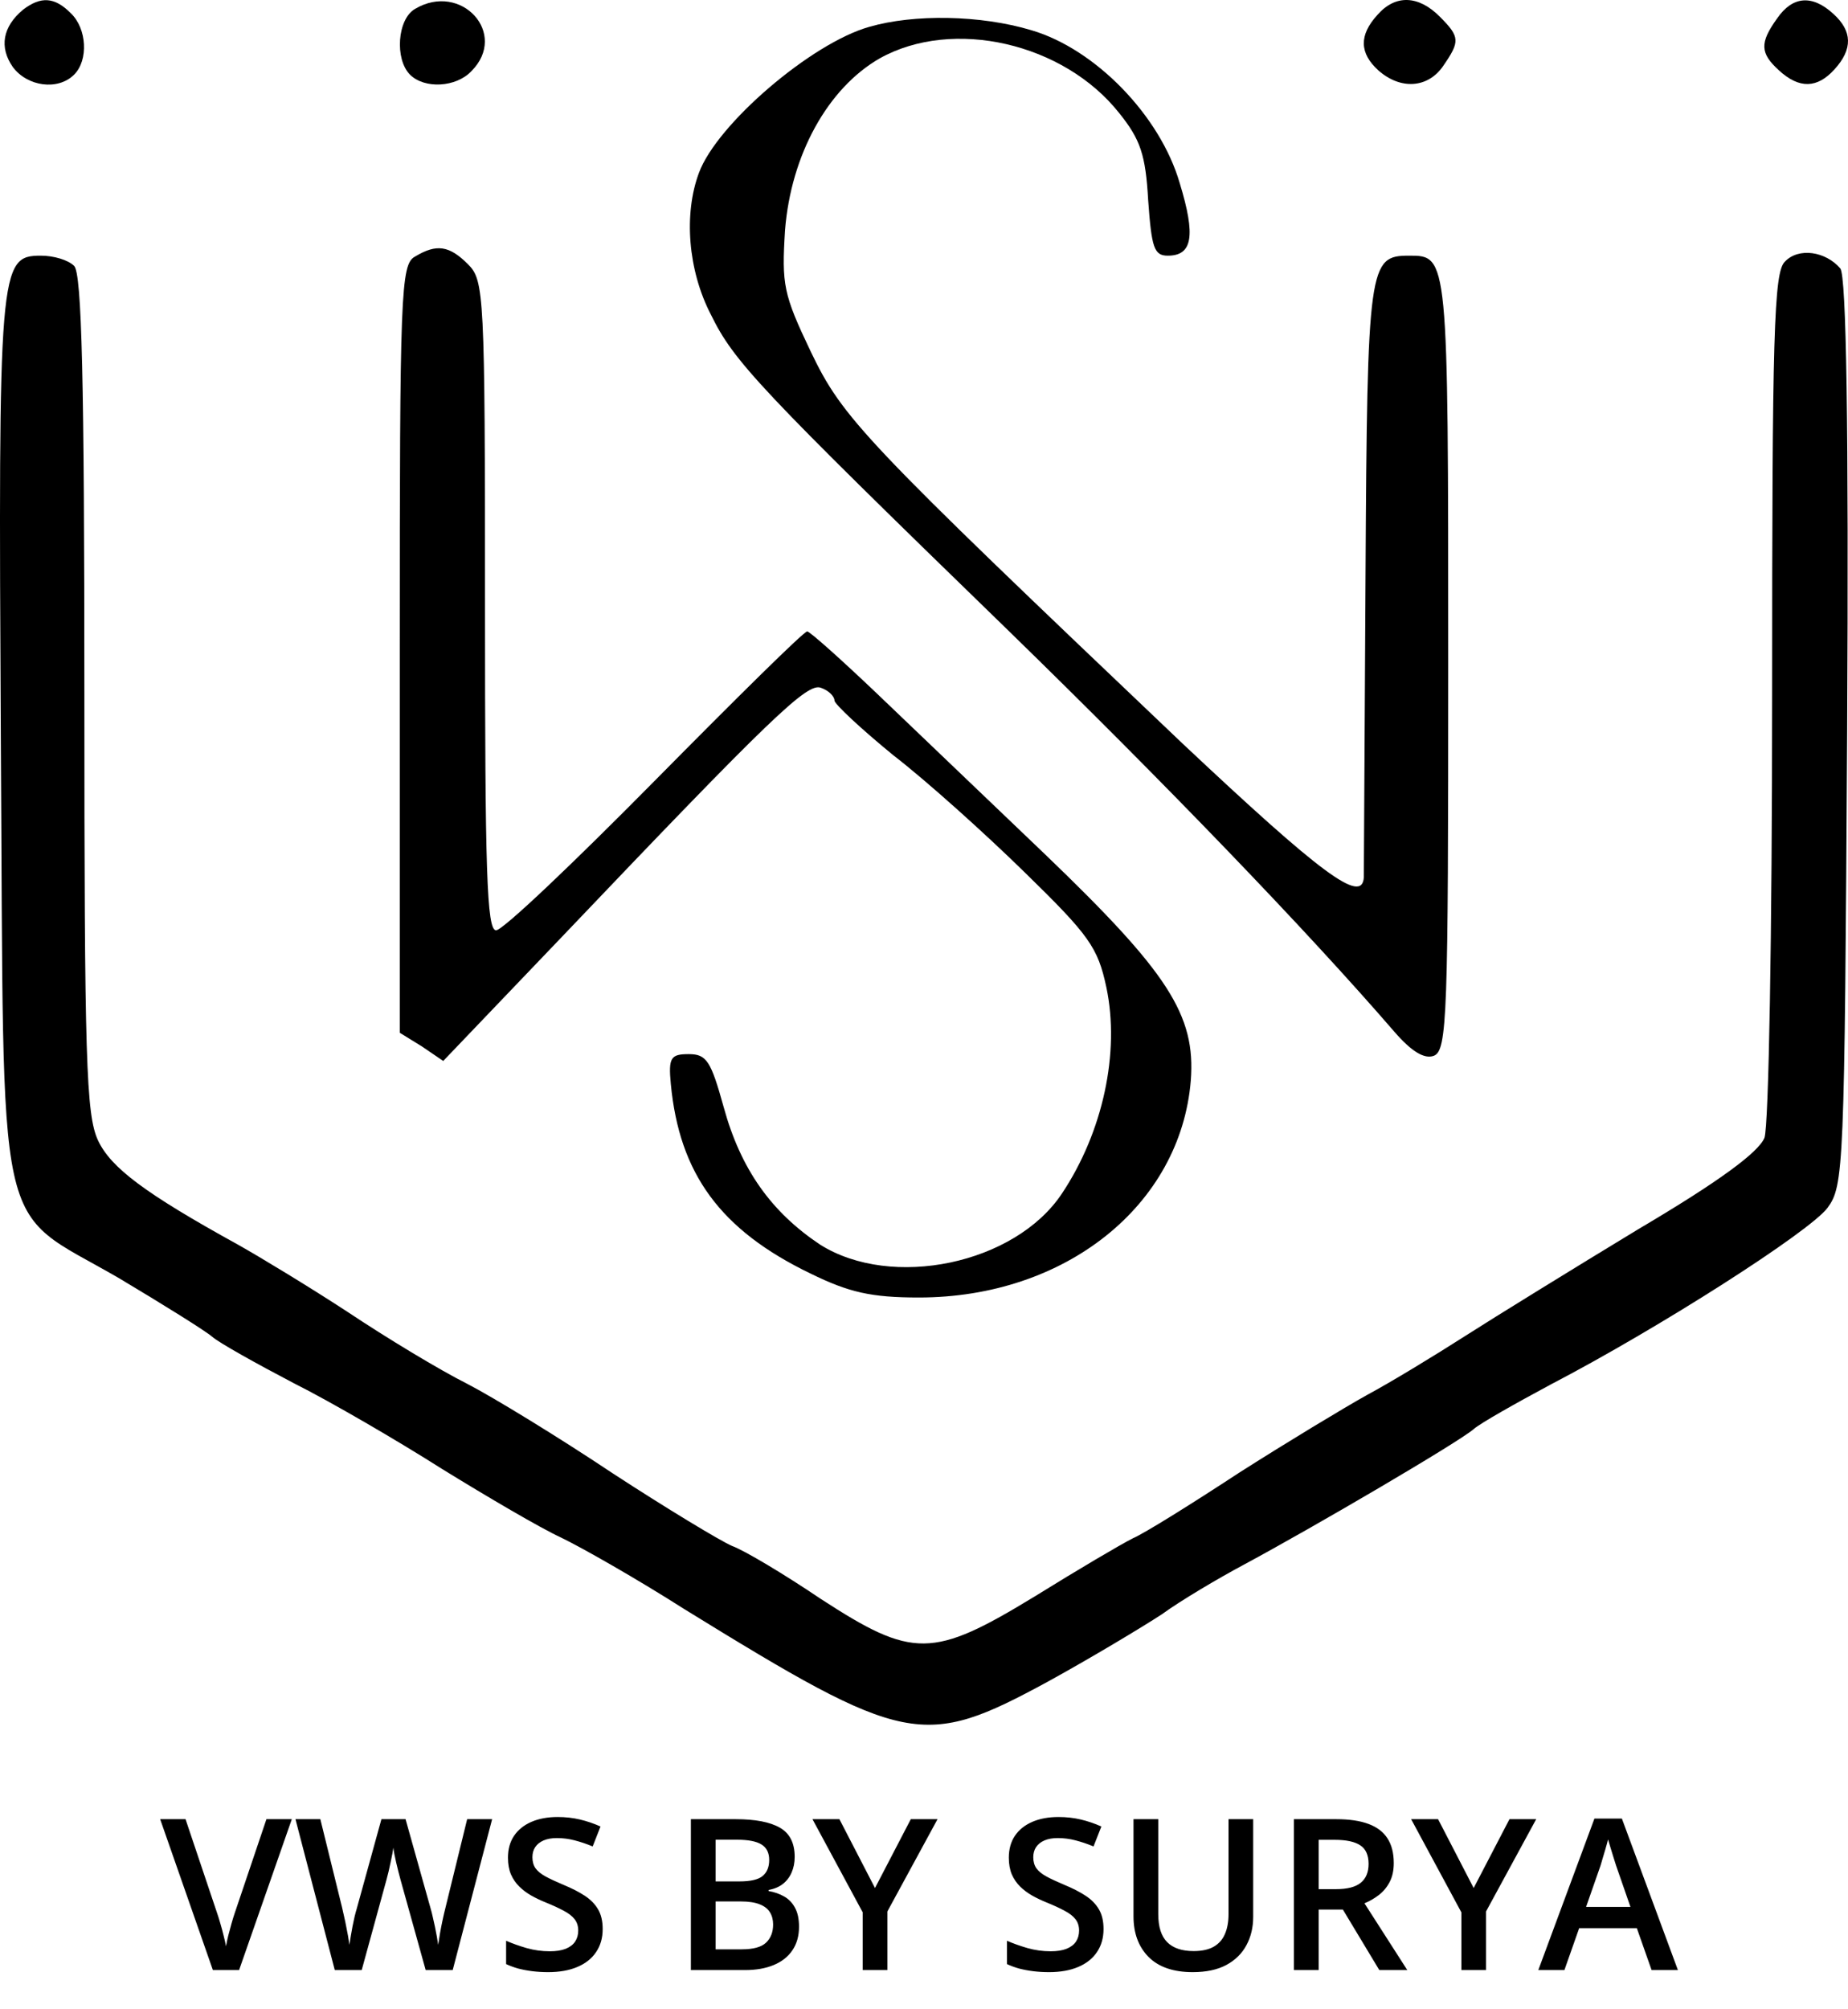
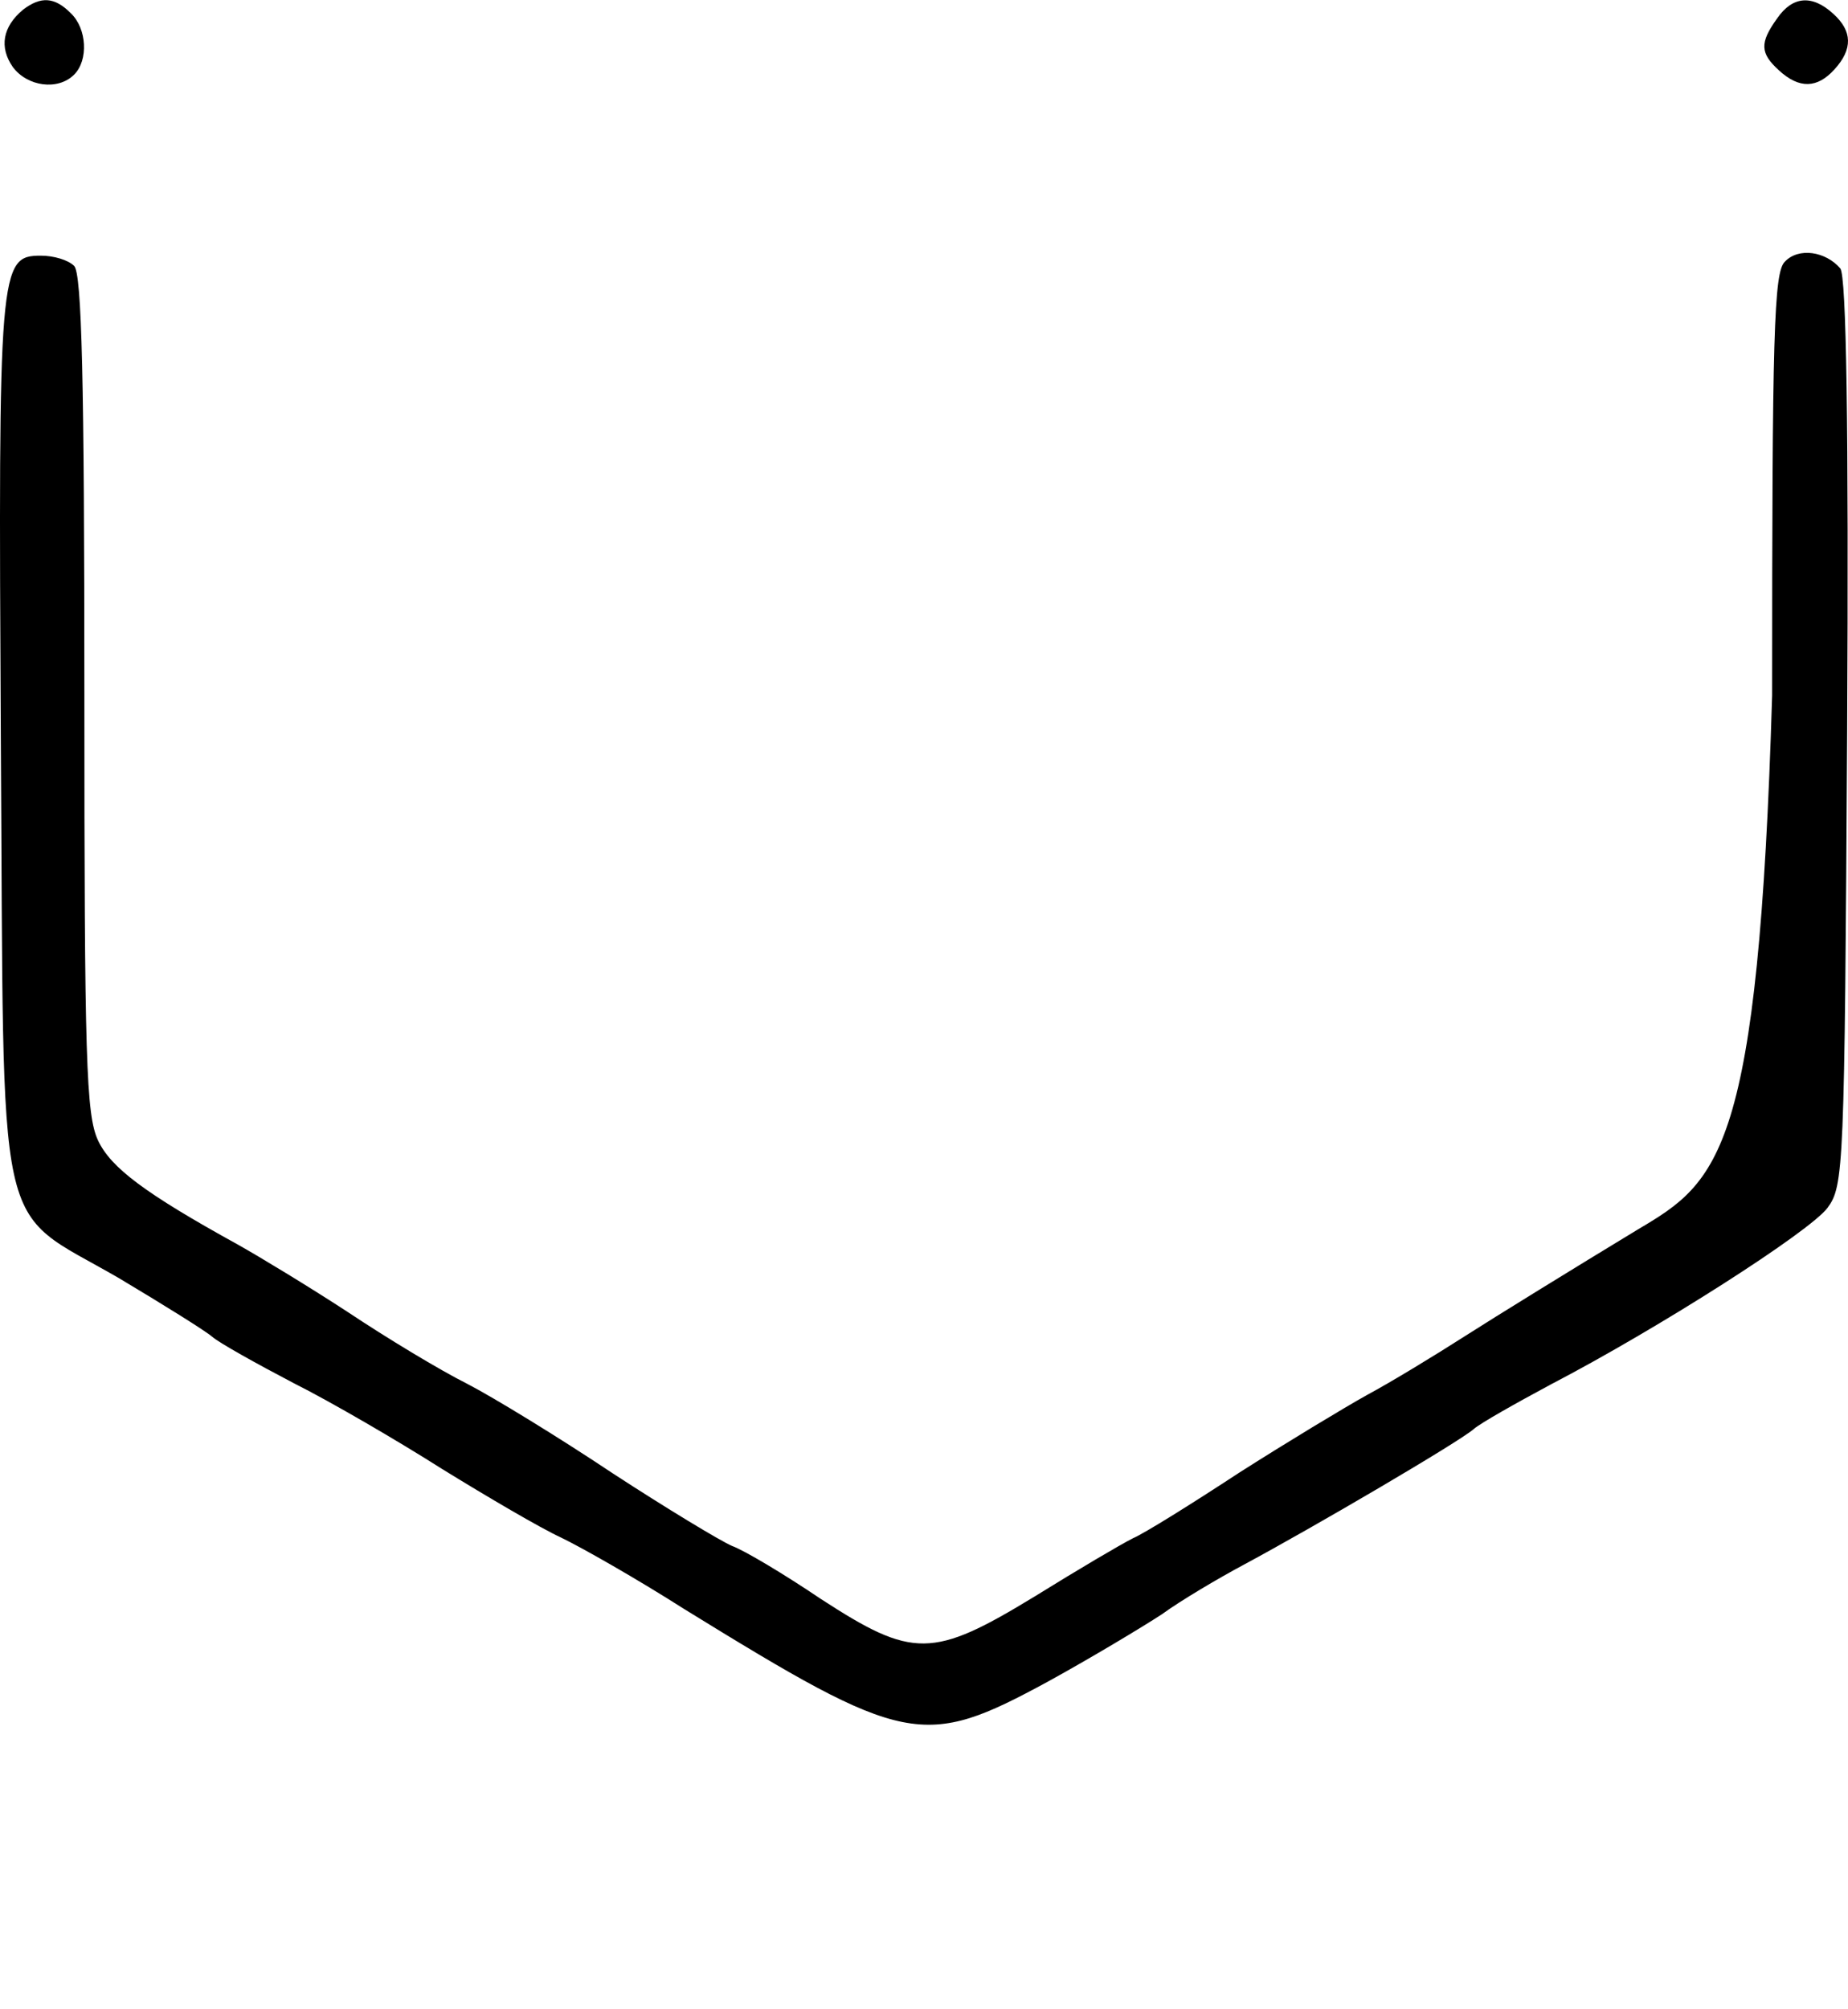
<svg xmlns="http://www.w3.org/2000/svg" width="300" height="326" viewBox="0 0 300 326" fill="none">
  <path d="M3.733 1.579C0.412 4.351 -0.142 7.677 2.072 10.864C4.425 14.052 9.406 14.745 12.036 12.112C14.388 9.756 14.111 4.628 11.482 2.133C8.853 -0.5 6.639 -0.639 3.733 1.579Z" fill="black" />
-   <path d="M67.386 1.44C64.481 3.103 64.065 9.617 66.556 12.112C68.909 14.468 74.028 14.191 76.519 11.557C82.608 5.459 74.859 -2.995 67.386 1.44Z" fill="black" />
-   <path d="M223.614 2.41C220.57 5.737 220.708 8.647 223.753 11.419C227.351 14.606 231.779 14.329 234.269 10.726C237.037 6.707 237.037 6.014 233.716 2.688C230.257 -0.777 226.52 -0.916 223.614 2.41Z" fill="black" />
  <path d="M288.513 2.965C285.607 6.984 285.746 8.647 288.79 11.419C292.111 14.468 295.017 14.329 297.785 11.28C300.829 7.954 300.691 5.044 297.646 2.272C294.187 -0.916 291.004 -0.639 288.513 2.965Z" fill="black" />
-   <path d="M141.141 4.351C131.732 6.984 116.372 20.15 113.466 28.049C110.975 34.702 111.667 43.849 115.403 51.055C119.139 58.678 123.014 62.835 163.835 102.472C189.158 127.141 212.129 150.978 226.382 167.471C229.149 170.658 231.225 171.905 232.747 171.351C234.961 170.52 235.1 164.837 235.1 107.6C235.1 41.354 235.1 41.493 228.734 41.493C222.231 41.493 221.954 42.879 221.677 93.325C221.539 119.38 221.4 141.416 221.4 142.386C221.124 146.821 214.481 141.832 191.926 120.627C139.896 71.151 136.852 67.963 131.593 57.015C127.165 47.729 126.889 46.205 127.442 37.335C128.411 25.139 134.361 14.329 142.802 9.478C154.702 2.826 172.692 6.984 181.686 18.348C185.145 22.644 185.976 25.139 186.391 32.484C186.944 40.245 187.36 41.493 189.574 41.493C193.586 41.493 194.14 38.305 191.511 29.712C188.328 18.764 177.811 7.954 167.433 4.905C159.131 2.41 148.337 2.272 141.141 4.351Z" fill="black" />
-   <path d="M67.386 41.631C65.034 42.879 64.896 47.452 64.896 105.244V167.609L68.494 169.827L71.953 172.183L90.911 152.364C125.367 116.192 131.04 110.787 133.254 111.619C134.5 112.035 135.468 113.005 135.468 113.698C135.468 114.252 139.758 118.271 145.016 122.568C150.413 126.725 159.961 135.318 166.326 141.554C176.843 151.81 178.227 153.75 179.611 160.264C181.825 170.797 179.057 183.686 172.415 193.664C164.804 205.167 144.74 209.325 133.116 201.979C125.228 196.713 120.247 189.783 117.479 179.666C115.403 172.183 114.712 171.074 111.806 171.074C108.9 171.074 108.485 171.628 108.9 175.925C110.284 190.476 116.926 199.623 131.594 206.691C137.821 209.74 141.418 210.572 149.168 210.572C172.968 210.572 191.649 195.604 193.31 175.37C194.14 164.699 189.574 157.769 169.647 138.644C160.376 129.774 148.061 117.994 142.249 112.451C136.575 107.046 131.455 102.472 131.04 102.472C130.487 102.472 119.416 113.421 106.271 126.725C93.125 140.03 81.639 150.978 80.532 150.978C79.01 150.978 78.734 141.277 78.734 98.314C78.734 47.452 78.595 45.512 75.966 42.879C72.922 39.83 70.846 39.552 67.386 41.631Z" fill="black" />
-   <path d="M289.759 42.463C287.96 44.126 287.683 54.243 287.683 112.866C287.683 151.81 287.13 182.715 286.438 184.656C285.469 187.012 279.104 191.724 265.958 199.485C255.441 205.86 242.849 213.621 237.867 216.808C232.886 219.996 225.829 224.292 221.954 226.371C218.218 228.45 208.808 234.132 201.197 238.983C193.587 243.972 185.837 248.823 183.9 249.654C181.963 250.624 174.906 254.782 167.987 259.078C151.382 269.195 148.199 269.195 133.254 259.494C127.304 255.475 120.8 251.594 118.863 250.902C116.926 250.07 108.208 244.804 99.49 239.121C90.772 233.301 80.117 226.787 75.827 224.569C71.399 222.352 62.682 217.086 56.455 212.928C50.089 208.77 42.063 203.92 38.604 201.979C23.521 193.664 17.986 189.506 15.91 185.071C13.973 180.914 13.696 171.905 13.696 112.589C13.696 61.727 13.281 44.403 12.036 43.156C11.067 42.186 8.714 41.493 6.639 41.493C-0.142 41.493 -0.28 43.294 0.135 119.934C0.689 203.365 -1.11 195.604 19.231 207.384C26.427 211.681 33.346 215.977 34.453 216.947C35.56 217.917 41.51 221.243 47.599 224.431C53.687 227.48 64.619 233.855 71.814 238.428C79.01 242.863 87.728 247.991 91.049 249.516C94.508 251.179 103.503 256.306 111.114 261.157C147.092 283.331 149.859 283.886 170.062 272.937C177.12 269.057 185.422 264.068 188.605 261.989C191.649 259.771 197.738 256.168 201.889 253.95C213.236 247.853 236.899 233.994 239.251 231.915C240.358 230.945 246.032 227.757 251.705 224.708C269.279 215.561 293.772 199.901 296.678 196.02C299.307 192.417 299.445 189.922 299.86 118.826C300.137 68.656 299.722 44.819 298.753 43.572C296.401 40.8 291.973 40.107 289.759 42.463Z" fill="black" />
-   <path d="M47.372 295.235L38.813 319.723H34.559L26 295.235H30.12L35.279 310.578C35.435 311.024 35.603 311.566 35.782 312.202C35.971 312.839 36.145 313.481 36.301 314.128C36.468 314.776 36.597 315.351 36.686 315.854C36.775 315.351 36.898 314.776 37.055 314.128C37.222 313.481 37.395 312.839 37.574 312.202C37.752 311.566 37.92 311.019 38.076 310.561L43.252 295.235H47.372ZM79.891 295.235L73.492 319.723H69.104L65.017 305.05C64.917 304.693 64.805 304.269 64.682 303.777C64.559 303.286 64.437 302.784 64.314 302.27C64.202 301.756 64.102 301.287 64.012 300.863C63.934 300.428 63.878 300.093 63.845 299.858C63.822 300.093 63.772 300.422 63.694 300.846C63.616 301.271 63.521 301.74 63.409 302.253C63.309 302.756 63.197 303.258 63.074 303.761C62.952 304.252 62.84 304.687 62.739 305.067L58.719 319.723H54.348L47.966 295.235H52.003L55.537 309.589C55.649 310.047 55.76 310.544 55.872 311.08C55.995 311.605 56.107 312.135 56.207 312.671C56.319 313.207 56.419 313.732 56.509 314.246C56.598 314.748 56.67 315.206 56.726 315.619C56.782 315.195 56.855 314.726 56.944 314.212C57.033 313.687 57.128 313.157 57.229 312.621C57.34 312.074 57.452 311.549 57.564 311.047C57.687 310.544 57.809 310.092 57.932 309.69L61.919 295.235H65.838L69.908 309.74C70.031 310.153 70.148 310.617 70.26 311.13C70.383 311.644 70.5 312.169 70.612 312.705C70.723 313.241 70.824 313.76 70.913 314.262C71.002 314.765 71.075 315.217 71.131 315.619C71.209 315.072 71.309 314.447 71.432 313.743C71.555 313.04 71.695 312.325 71.851 311.599C72.007 310.874 72.164 310.204 72.32 309.589L75.837 295.235H79.891ZM97.837 313.057C97.837 314.508 97.48 315.759 96.765 316.808C96.062 317.858 95.046 318.662 93.717 319.22C92.399 319.779 90.825 320.058 88.994 320.058C88.1 320.058 87.246 320.007 86.431 319.907C85.616 319.806 84.845 319.661 84.12 319.472C83.405 319.271 82.752 319.03 82.16 318.751V314.966C83.154 315.401 84.265 315.798 85.493 316.155C86.721 316.501 87.972 316.674 89.245 316.674C90.283 316.674 91.143 316.54 91.824 316.272C92.516 315.993 93.03 315.602 93.365 315.1C93.7 314.586 93.868 313.989 93.868 313.308C93.868 312.582 93.672 311.968 93.281 311.465C92.891 310.963 92.299 310.505 91.506 310.092C90.724 309.668 89.742 309.215 88.558 308.735C87.754 308.411 86.984 308.043 86.247 307.63C85.521 307.217 84.873 306.731 84.304 306.173C83.734 305.614 83.282 304.955 82.947 304.196C82.623 303.426 82.461 302.521 82.461 301.483C82.461 300.098 82.791 298.914 83.45 297.932C84.12 296.949 85.058 296.196 86.263 295.671C87.481 295.146 88.899 294.883 90.518 294.883C91.802 294.883 93.008 295.017 94.136 295.285C95.275 295.553 96.391 295.933 97.486 296.424L96.213 299.657C95.208 299.244 94.231 298.914 93.281 298.669C92.343 298.423 91.383 298.3 90.4 298.3C89.552 298.3 88.832 298.429 88.24 298.686C87.648 298.942 87.196 299.305 86.883 299.774C86.582 300.232 86.431 300.779 86.431 301.416C86.431 302.13 86.604 302.733 86.95 303.225C87.308 303.705 87.855 304.146 88.592 304.548C89.34 304.95 90.3 305.396 91.472 305.888C92.824 306.446 93.968 307.032 94.906 307.646C95.855 308.261 96.581 308.998 97.084 309.857C97.586 310.706 97.837 311.772 97.837 313.057ZM112.157 295.235H119.443C122.603 295.235 124.987 295.693 126.595 296.609C128.203 297.524 129.007 299.104 129.007 301.349C129.007 302.287 128.84 303.135 128.505 303.895C128.181 304.643 127.706 305.262 127.081 305.754C126.456 306.234 125.685 306.558 124.769 306.725V306.893C125.719 307.06 126.562 307.356 127.299 307.78C128.047 308.205 128.633 308.813 129.057 309.606C129.493 310.399 129.711 311.426 129.711 312.688C129.711 314.184 129.353 315.457 128.639 316.507C127.935 317.557 126.925 318.355 125.607 318.902C124.3 319.449 122.748 319.723 120.951 319.723H112.157V295.235ZM116.177 305.335H120.029C121.849 305.335 123.111 305.039 123.815 304.447C124.518 303.856 124.87 302.99 124.87 301.851C124.87 300.69 124.451 299.852 123.614 299.339C122.787 298.825 121.47 298.568 119.661 298.568H116.177V305.335ZM116.177 308.584V316.356H120.415C122.291 316.356 123.608 315.993 124.367 315.267C125.127 314.542 125.506 313.559 125.506 312.32C125.506 311.56 125.333 310.901 124.987 310.343C124.652 309.785 124.099 309.355 123.329 309.053C122.559 308.741 121.52 308.584 120.214 308.584H116.177ZM142.046 306.407L147.858 295.235H152.196L144.056 310.209V319.723H140.053V310.36L131.896 295.235H136.268L142.046 306.407ZM179.145 313.057C179.145 314.508 178.788 315.759 178.073 316.808C177.37 317.858 176.354 318.662 175.025 319.22C173.707 319.779 172.133 320.058 170.302 320.058C169.408 320.058 168.554 320.007 167.739 319.907C166.924 319.806 166.153 319.661 165.427 319.472C164.713 319.271 164.06 319.03 163.468 318.751V314.966C164.462 315.401 165.573 315.798 166.801 316.155C168.029 316.501 169.28 316.674 170.553 316.674C171.591 316.674 172.451 316.54 173.132 316.272C173.824 315.993 174.338 315.602 174.673 315.1C175.008 314.586 175.176 313.989 175.176 313.308C175.176 312.582 174.98 311.968 174.589 311.465C174.199 310.963 173.607 310.505 172.814 310.092C172.032 309.668 171.05 309.215 169.866 308.735C169.062 308.411 168.292 308.043 167.555 307.63C166.829 307.217 166.181 306.731 165.612 306.173C165.042 305.614 164.59 304.955 164.255 304.196C163.931 303.426 163.769 302.521 163.769 301.483C163.769 300.098 164.099 298.914 164.757 297.932C165.427 296.949 166.365 296.196 167.571 295.671C168.788 295.146 170.207 294.883 171.826 294.883C173.11 294.883 174.316 295.017 175.444 295.285C176.583 295.553 177.699 295.933 178.793 296.424L177.52 299.657C176.516 299.244 175.538 298.914 174.589 298.669C173.651 298.423 172.691 298.3 171.708 298.3C170.86 298.3 170.14 298.429 169.548 298.686C168.956 298.942 168.504 299.305 168.191 299.774C167.89 300.232 167.739 300.779 167.739 301.416C167.739 302.13 167.912 302.733 168.258 303.225C168.615 303.705 169.163 304.146 169.9 304.548C170.648 304.95 171.608 305.396 172.78 305.888C174.132 306.446 175.276 307.032 176.214 307.646C177.163 308.261 177.889 308.998 178.391 309.857C178.894 310.706 179.145 311.772 179.145 313.057ZM203.44 295.235V311.08C203.44 312.789 203.077 314.318 202.351 315.669C201.636 317.021 200.553 318.092 199.102 318.885C197.65 319.667 195.824 320.058 193.625 320.058C190.487 320.058 188.097 319.237 186.456 317.596C184.826 315.943 184.011 313.749 184.011 311.013V295.235H188.03V310.661C188.03 312.705 188.511 314.212 189.471 315.184C190.431 316.155 191.866 316.641 193.775 316.641C195.093 316.641 196.165 316.412 196.991 315.954C197.829 315.485 198.443 314.804 198.834 313.911C199.236 313.006 199.437 311.918 199.437 310.645V295.235H203.44ZM216.931 295.235C219.041 295.235 220.783 295.492 222.157 296.006C223.541 296.519 224.569 297.301 225.239 298.351C225.92 299.4 226.26 300.735 226.26 302.354C226.26 303.56 226.037 304.587 225.59 305.436C225.144 306.284 224.558 306.988 223.832 307.546C223.106 308.104 222.33 308.551 221.504 308.886L228.455 319.723H223.915L218.003 309.908H214.067V319.723H210.047V295.235H216.931ZM216.663 298.585H214.067V306.591H216.847C218.712 306.591 220.063 306.245 220.901 305.553C221.749 304.861 222.174 303.839 222.174 302.488C222.174 301.07 221.721 300.065 220.817 299.473C219.924 298.881 218.539 298.585 216.663 298.585ZM239.232 306.407L245.044 295.235H249.382L241.242 310.209V319.723H237.239V310.36L229.082 295.235H233.454L239.232 306.407ZM268.116 319.723L265.721 312.923H256.358L253.963 319.723H249.726L258.837 295.135H263.292L272.387 319.723H268.116ZM264.683 309.472L262.355 302.772C262.265 302.482 262.137 302.075 261.969 301.55C261.802 301.014 261.634 300.472 261.467 299.925C261.299 299.367 261.16 298.898 261.048 298.518C260.936 298.976 260.797 299.49 260.629 300.059C260.473 300.617 260.317 301.142 260.16 301.633C260.015 302.125 259.904 302.504 259.825 302.772L257.48 309.472H264.683Z" fill="black" />
+   <path d="M289.759 42.463C287.96 44.126 287.683 54.243 287.683 112.866C285.469 187.012 279.104 191.724 265.958 199.485C255.441 205.86 242.849 213.621 237.867 216.808C232.886 219.996 225.829 224.292 221.954 226.371C218.218 228.45 208.808 234.132 201.197 238.983C193.587 243.972 185.837 248.823 183.9 249.654C181.963 250.624 174.906 254.782 167.987 259.078C151.382 269.195 148.199 269.195 133.254 259.494C127.304 255.475 120.8 251.594 118.863 250.902C116.926 250.07 108.208 244.804 99.49 239.121C90.772 233.301 80.117 226.787 75.827 224.569C71.399 222.352 62.682 217.086 56.455 212.928C50.089 208.77 42.063 203.92 38.604 201.979C23.521 193.664 17.986 189.506 15.91 185.071C13.973 180.914 13.696 171.905 13.696 112.589C13.696 61.727 13.281 44.403 12.036 43.156C11.067 42.186 8.714 41.493 6.639 41.493C-0.142 41.493 -0.28 43.294 0.135 119.934C0.689 203.365 -1.11 195.604 19.231 207.384C26.427 211.681 33.346 215.977 34.453 216.947C35.56 217.917 41.51 221.243 47.599 224.431C53.687 227.48 64.619 233.855 71.814 238.428C79.01 242.863 87.728 247.991 91.049 249.516C94.508 251.179 103.503 256.306 111.114 261.157C147.092 283.331 149.859 283.886 170.062 272.937C177.12 269.057 185.422 264.068 188.605 261.989C191.649 259.771 197.738 256.168 201.889 253.95C213.236 247.853 236.899 233.994 239.251 231.915C240.358 230.945 246.032 227.757 251.705 224.708C269.279 215.561 293.772 199.901 296.678 196.02C299.307 192.417 299.445 189.922 299.86 118.826C300.137 68.656 299.722 44.819 298.753 43.572C296.401 40.8 291.973 40.107 289.759 42.463Z" fill="black" />
</svg>